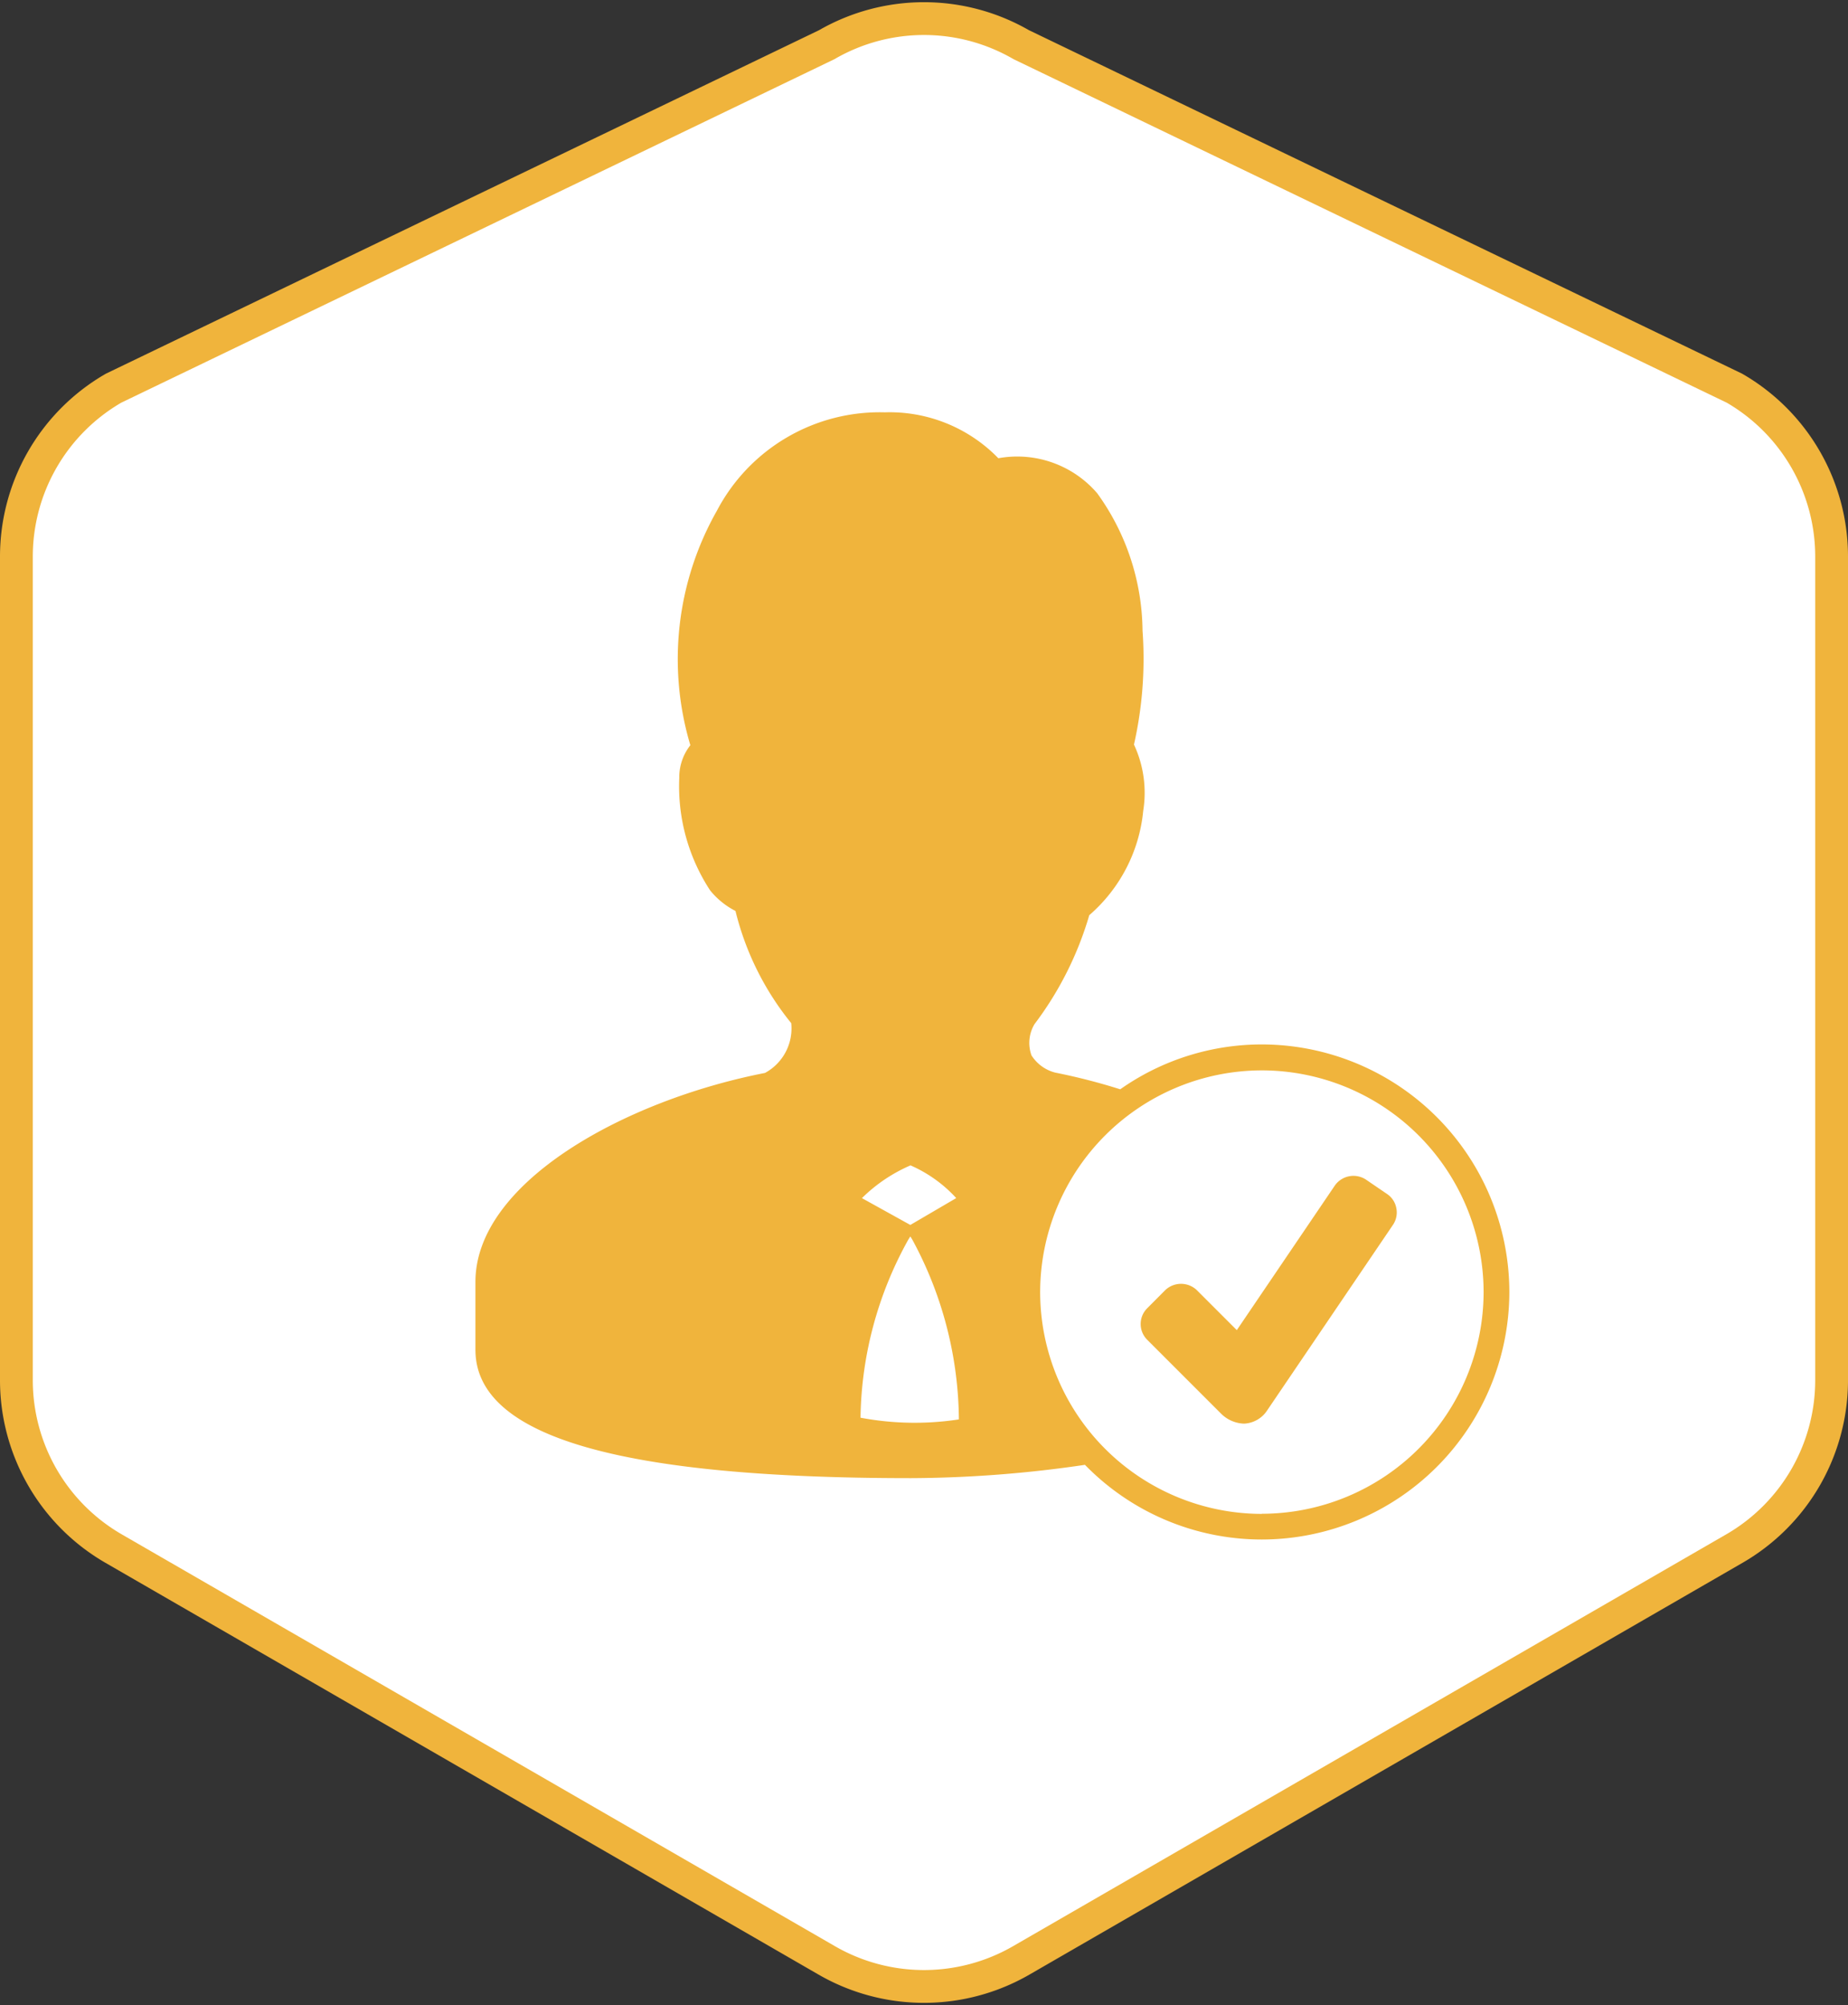
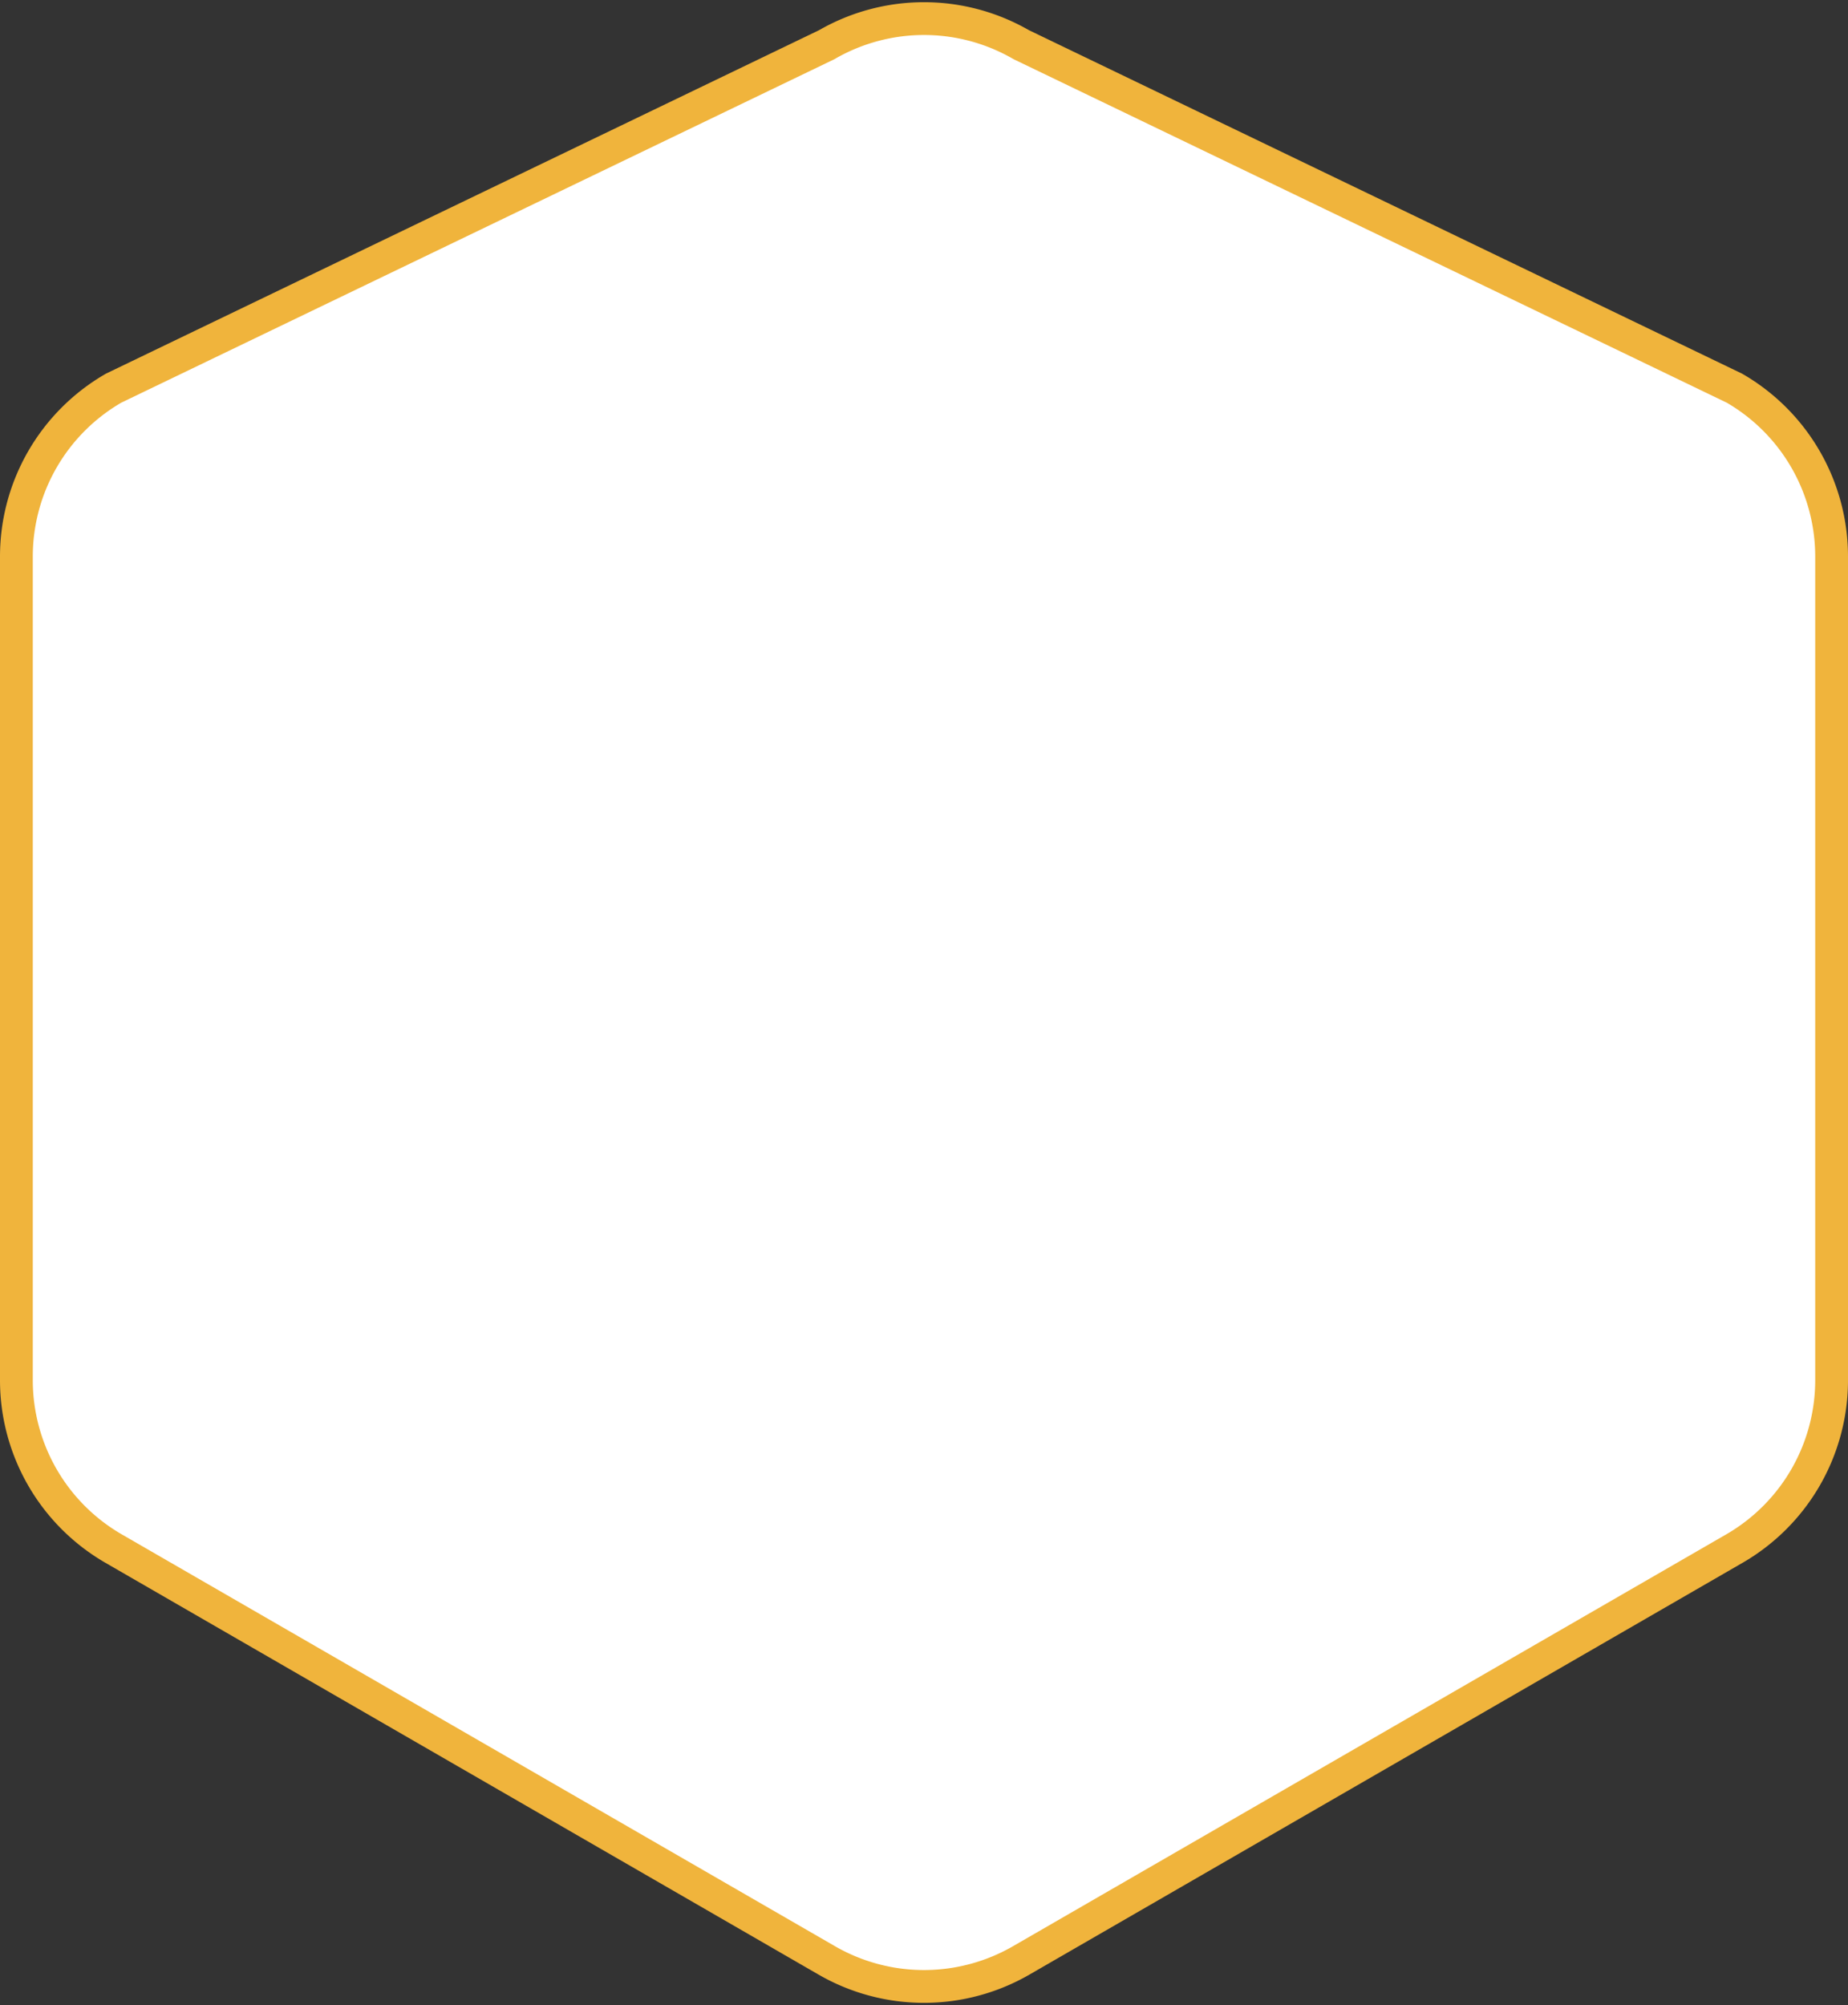
<svg xmlns="http://www.w3.org/2000/svg" width="56.354" height="61.133">
  <rect width="100%" height="100%" fill="#333333" stroke="none" />
  <g data-name="Сгруппировать 1558">
    <g data-name="Сгруппировать 1545">
      <g data-name="Сгруппировать 1544">
        <path data-name="Контур 1214" d="M55.854 42.081V16.97a5.929 5.929 0 00-2.965-5.135L31.142 1.362a5.927 5.927 0 00-5.93 0L3.465 11.835A5.929 5.929 0 00.5 16.97v25.111a5.929 5.929 0 002.965 5.136l21.747 12.556a5.932 5.932 0 005.93 0l21.747-12.556a5.929 5.929 0 002.965-5.136z" fill="#fff" stroke="#f0b43c" stroke-miterlimit="10" />
      </g>
    </g>
-     <path data-name="Контур 1286" d="M38.48 31.845a7.5 7.5 0 00-4.319 1.368 18.544 18.544 0 00-1.978-.508 1.215 1.215 0 01-.728-.526 1.116 1.116 0 01.092-.953 10.285 10.285 0 001.67-3.322 4.815 4.815 0 001.645-3.182 3.479 3.479 0 00-.282-2.02 11.865 11.865 0 00.261-3.478 7.249 7.249 0 00-1.384-4.187 3.216 3.216 0 00-3.013-1.065 4.621 4.621 0 00-3.466-1.4 5.607 5.607 0 00-5.113 2.994 9.172 9.172 0 00-.813 7.156 1.581 1.581 0 00-.338 1 5.793 5.793 0 00.939 3.423 2.382 2.382 0 00.775.63 8.716 8.716 0 001.7 3.421 1.543 1.543 0 01-.8 1.518c-4.293.839-8.83 3.347-8.83 6.371v2.069c0 2.635 4.344 3.915 13.281 3.915a37.192 37.192 0 005.306-.406 7.526 7.526 0 005.393 2.277 7.557 7.557 0 007.549-7.548 7.558 7.558 0 00-7.547-7.547zM27.76 35.53a4.131 4.131 0 011.4 1l-1.4.819-1.476-.818a4.824 4.824 0 011.478-.997zm-1.519 7.7a11.463 11.463 0 011.459-5.436l.06-.095.057.091a11.675 11.675 0 011.424 5.488 8.908 8.908 0 01-3-.052zm12.239 2.929a6.769 6.769 0 01-6.761-6.761 6.769 6.769 0 016.761-6.762 6.769 6.769 0 016.762 6.762 6.769 6.769 0 01-6.762 6.757zm3.816-9.755a.663.663 0 01.284.43.673.673 0 01-.1.509L38.644 43a.888.888 0 01-.709.407 1.037 1.037 0 01-.7-.306l-2.253-2.253a.677.677 0 010-.957l.555-.558a.7.7 0 01.956 0l1.223 1.223 2.993-4.414a.694.694 0 01.939-.18z" fill="#f0b43c" />
  </g>
</svg>